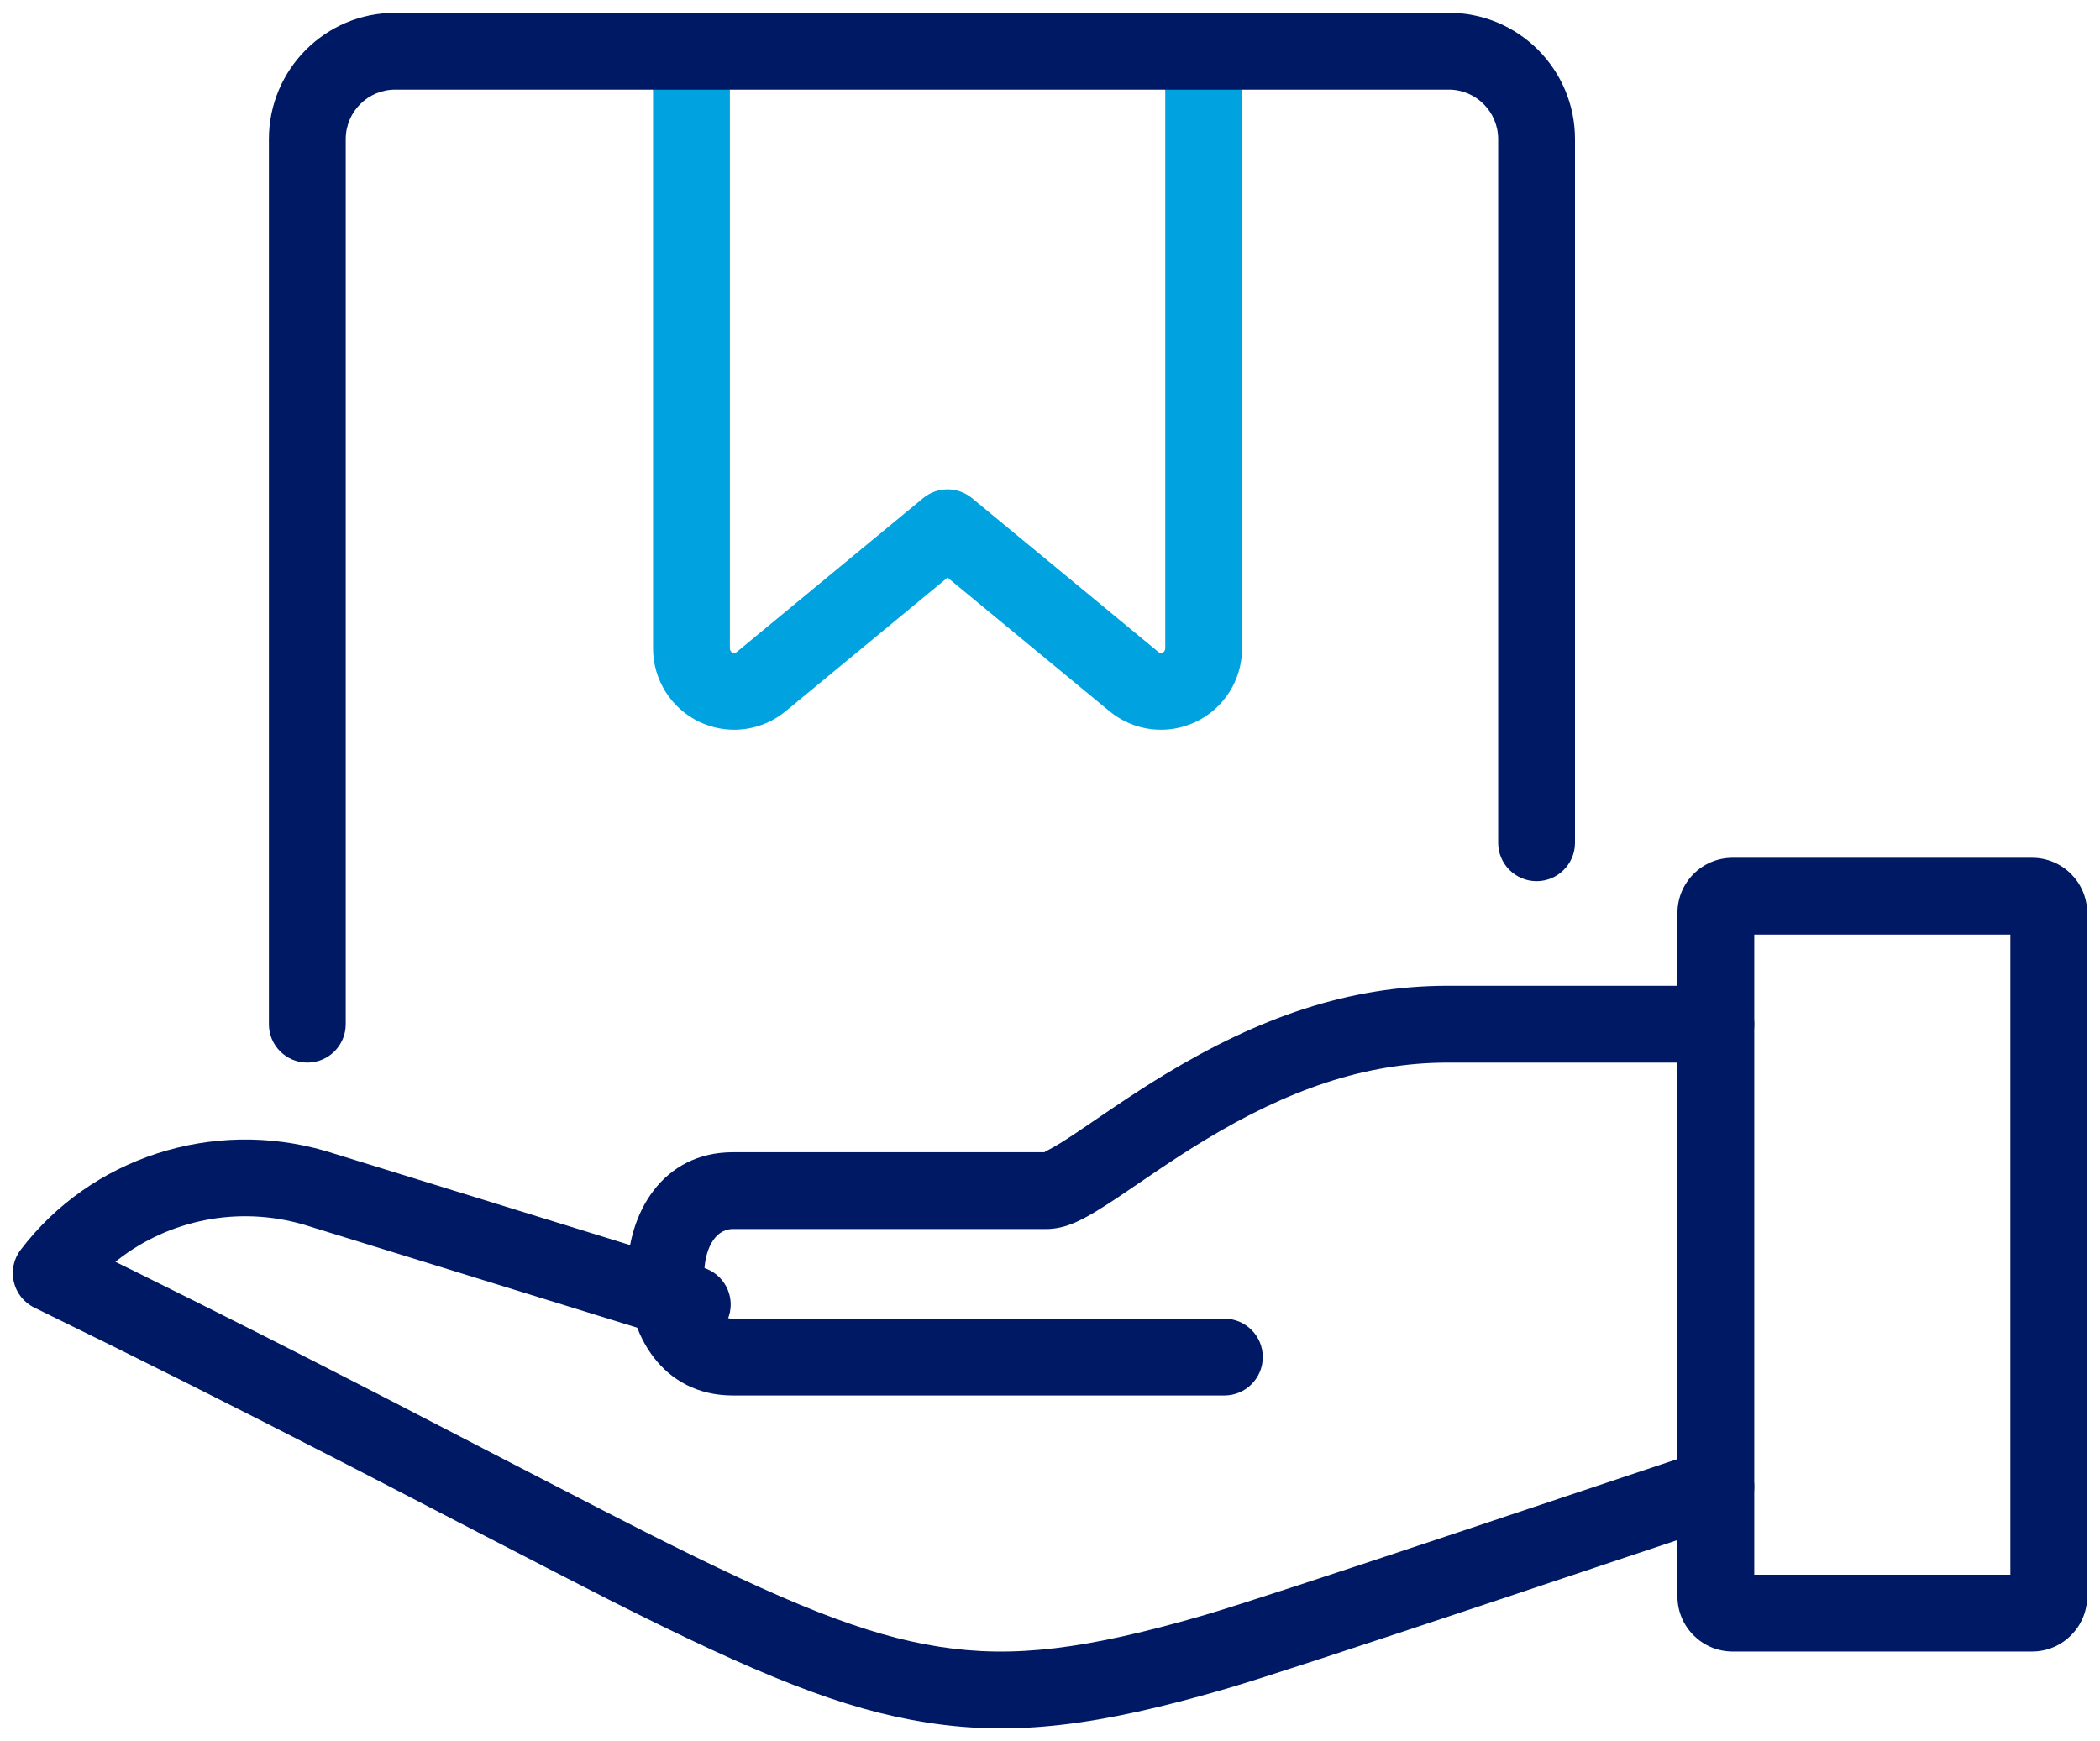
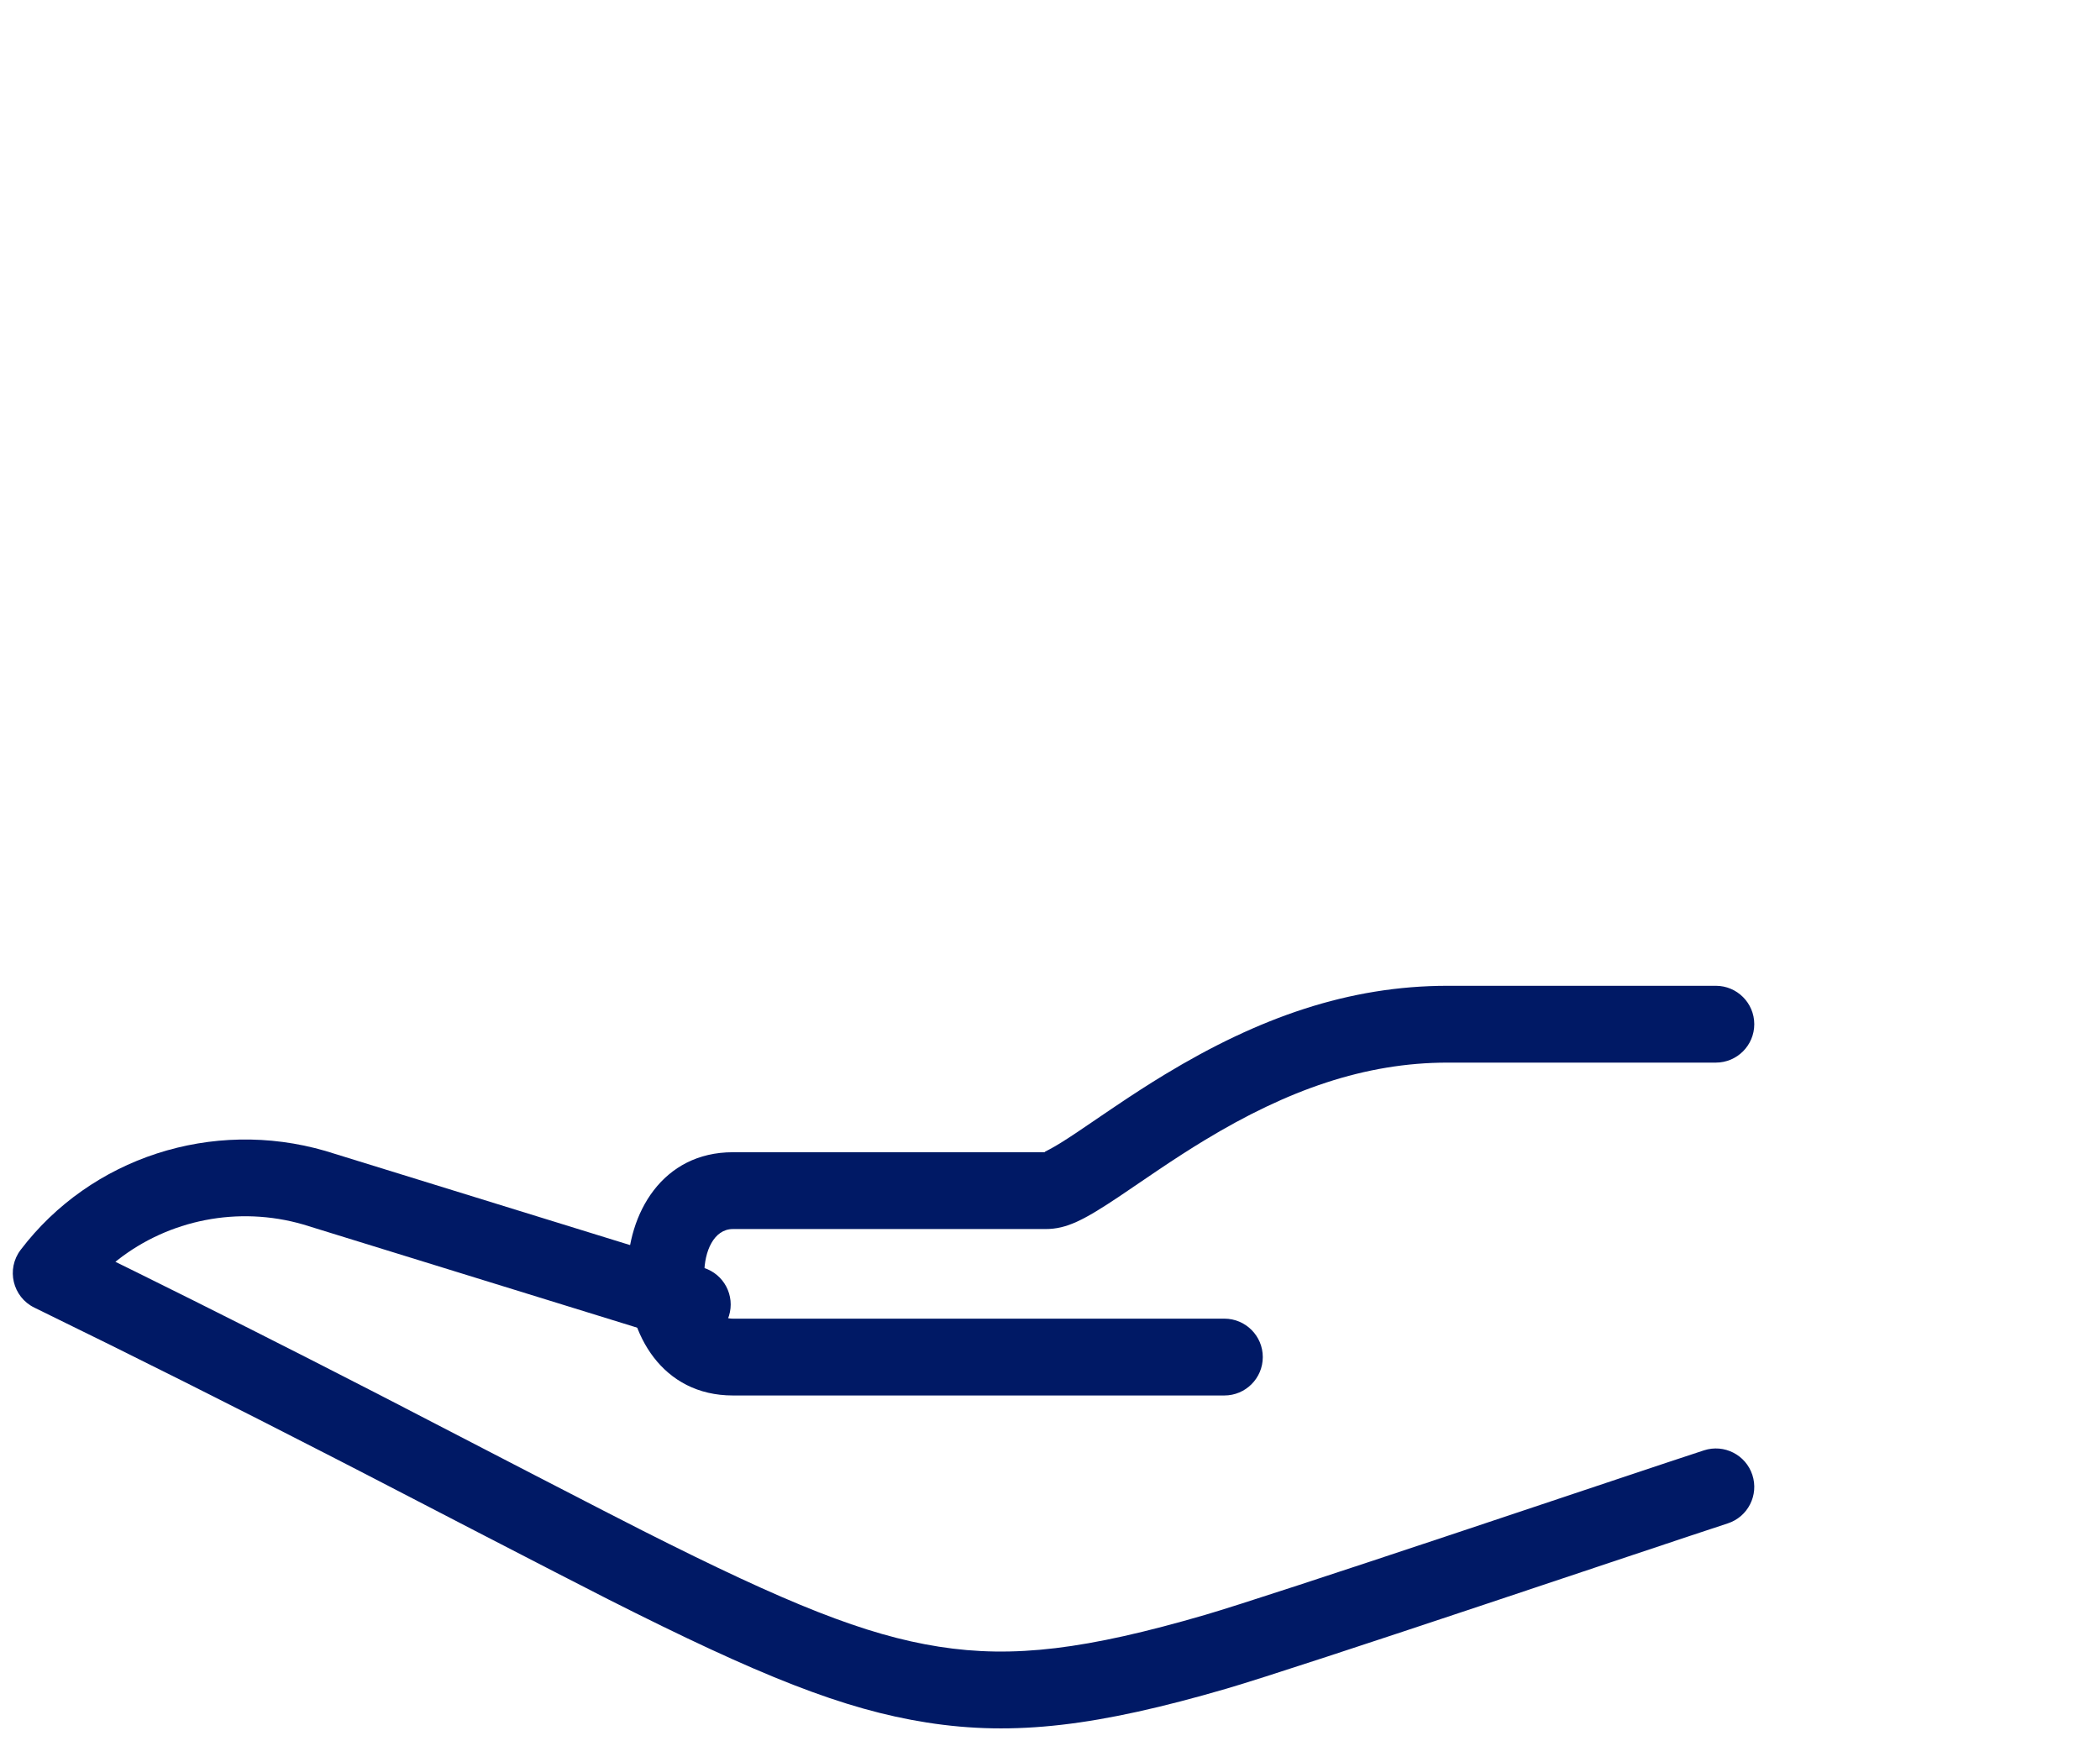
<svg xmlns="http://www.w3.org/2000/svg" width="82px" height="68px" viewBox="0 0 82 68" version="1.1">
  <title>0-0-Supply-Icon</title>
  <g id="0-0-Supply-Icon" stroke="none" stroke-width="1" fill="none" fill-rule="evenodd">
    <g id="shipment-deliver" transform="translate(2, 2)" fill-rule="nonzero">
-       <path d="M77.345,31.5 C78.535,31.5 79.5,32.465 79.5,33.655 L79.5,60.345 C79.5,61.535 78.535,62.5 77.345,62.5 L65.655,62.5 C64.465,62.5 63.5,61.535 63.5,60.345 L63.5,33.655 C63.5,32.465 64.465,31.5 65.655,31.5 L77.345,31.5 Z M76.5,34.5 L66.5,34.5 L66.5,59.499 L76.5,59.499 L76.5,34.5 Z" id="Rectangle" fill="#001965" />
      <path d="M11.066,54.948 C7.049,52.884 3.38,51.04 -0.658,49.069 C-1.508,48.654 -1.766,47.566 -1.194,46.813 C1.546,43.21 6.288,41.667 10.706,42.949 L25.475,47.514 C26.266,47.758 26.71,48.598 26.465,49.39 C26.22,50.181 25.38,50.624 24.589,50.38 L9.845,45.823 C7.299,45.084 4.593,45.642 2.593,47.21 L2.506,47.28 L3.316,47.678 C6.371,49.188 9.298,50.667 12.436,52.279 L13.792,52.977 L13.78,52.971 L13.791,52.978 C14.081,53.129 16.432,54.348 18.74,55.54 L19.217,55.786 C20.876,56.644 22.437,57.448 23.101,57.783 C28.769,60.649 31.8,61.86 34.658,62.31 C37.573,62.769 40.425,62.418 45.043,61.073 C46.381,60.683 50.356,59.371 54.406,58.022 L55.306,57.722 C59.352,56.372 63.283,55.051 64.536,54.643 C65.324,54.387 66.17,54.818 66.426,55.605 C66.683,56.393 66.252,57.24 65.464,57.496 C62.923,58.323 48.73,63.124 45.882,63.953 C40.877,65.411 37.615,65.812 34.191,65.273 C30.936,64.761 27.68,63.46 21.747,60.46 C20.089,59.622 12.924,55.908 12.413,55.642 L12.39,55.63 L11.066,54.948 Z" id="Path" fill="#001965" />
      <path d="M65,36.5 C65.828,36.5 66.5,37.172 66.5,38 C66.5,38.828 65.828,39.5 65,39.5 L54.532,39.5 C51.293,39.5 48.273,40.569 45.034,42.533 C44.46,42.881 43.896,43.245 43.237,43.688 C42.99,43.854 41.954,44.561 41.698,44.732 C40.323,45.65 39.653,46 38.83,46 L26.617,46 C25.128,46 25.128,49.5 26.617,49.5 L45.809,49.5 C46.637,49.5 47.309,50.172 47.309,51 C47.309,51.828 46.637,52.5 45.809,52.5 L26.617,52.5 C21.128,52.5 21.128,43 26.617,43 L38.83,43 C38.74,43 38.814,42.975 38.974,42.891 C39.225,42.76 39.555,42.556 40.032,42.237 C40.132,42.17 40.37,42.009 40.631,41.831 L40.95,41.614 C41.213,41.436 41.455,41.271 41.563,41.199 C42.257,40.732 42.859,40.343 43.479,39.967 C47.146,37.744 50.66,36.5 54.532,36.5 L65,36.5 Z" id="Path" fill="#001965" />
-       <path d="M45,-1.5 C45.828,-1.5 46.5,-0.828 46.5,0 L46.5,23.319 C46.501,24.545 45.798,25.665 44.693,26.192 C43.583,26.722 42.27,26.559 41.322,25.776 L34.999,20.557 L28.679,25.776 C27.786,26.513 26.57,26.7 25.505,26.278 L25.307,26.192 C24.202,25.665 23.499,24.545 23.5,23.32 L23.5,0 C23.5,-0.828 24.172,-1.5 25,-1.5 C25.828,-1.5 26.5,-0.828 26.5,0 L26.5,23.321 C26.5,23.393 26.54,23.456 26.599,23.485 C26.655,23.511 26.719,23.503 26.768,23.463 L34.045,17.455 C34.599,16.997 35.401,16.997 35.955,17.455 L43.232,23.463 C43.281,23.503 43.345,23.511 43.401,23.485 C43.46,23.456 43.5,23.393 43.5,23.32 L43.5,0 C43.5,-0.828 44.172,-1.5 45,-1.5 Z" id="Path" fill="#00A3E0" />
-       <path d="M54.571,-1.5 C57.294,-1.5 59.5,0.71 59.5,3.435 L59.5,30.914 C59.5,31.742 58.828,32.414 58,32.414 C57.172,32.414 56.5,31.742 56.5,30.914 L56.5,3.435 C56.5,2.366 55.636,1.5 54.571,1.5 L13.429,1.5 C12.364,1.5 11.5,2.366 11.5,3.435 L11.5,38 C11.5,38.828 10.828,39.5 10,39.5 C9.172,39.5 8.5,38.828 8.5,38 L8.5,3.435 C8.5,0.71 10.706,-1.5 13.429,-1.5 L54.571,-1.5 Z" id="Path" fill="#001965" />
    </g>
  </g>
</svg>